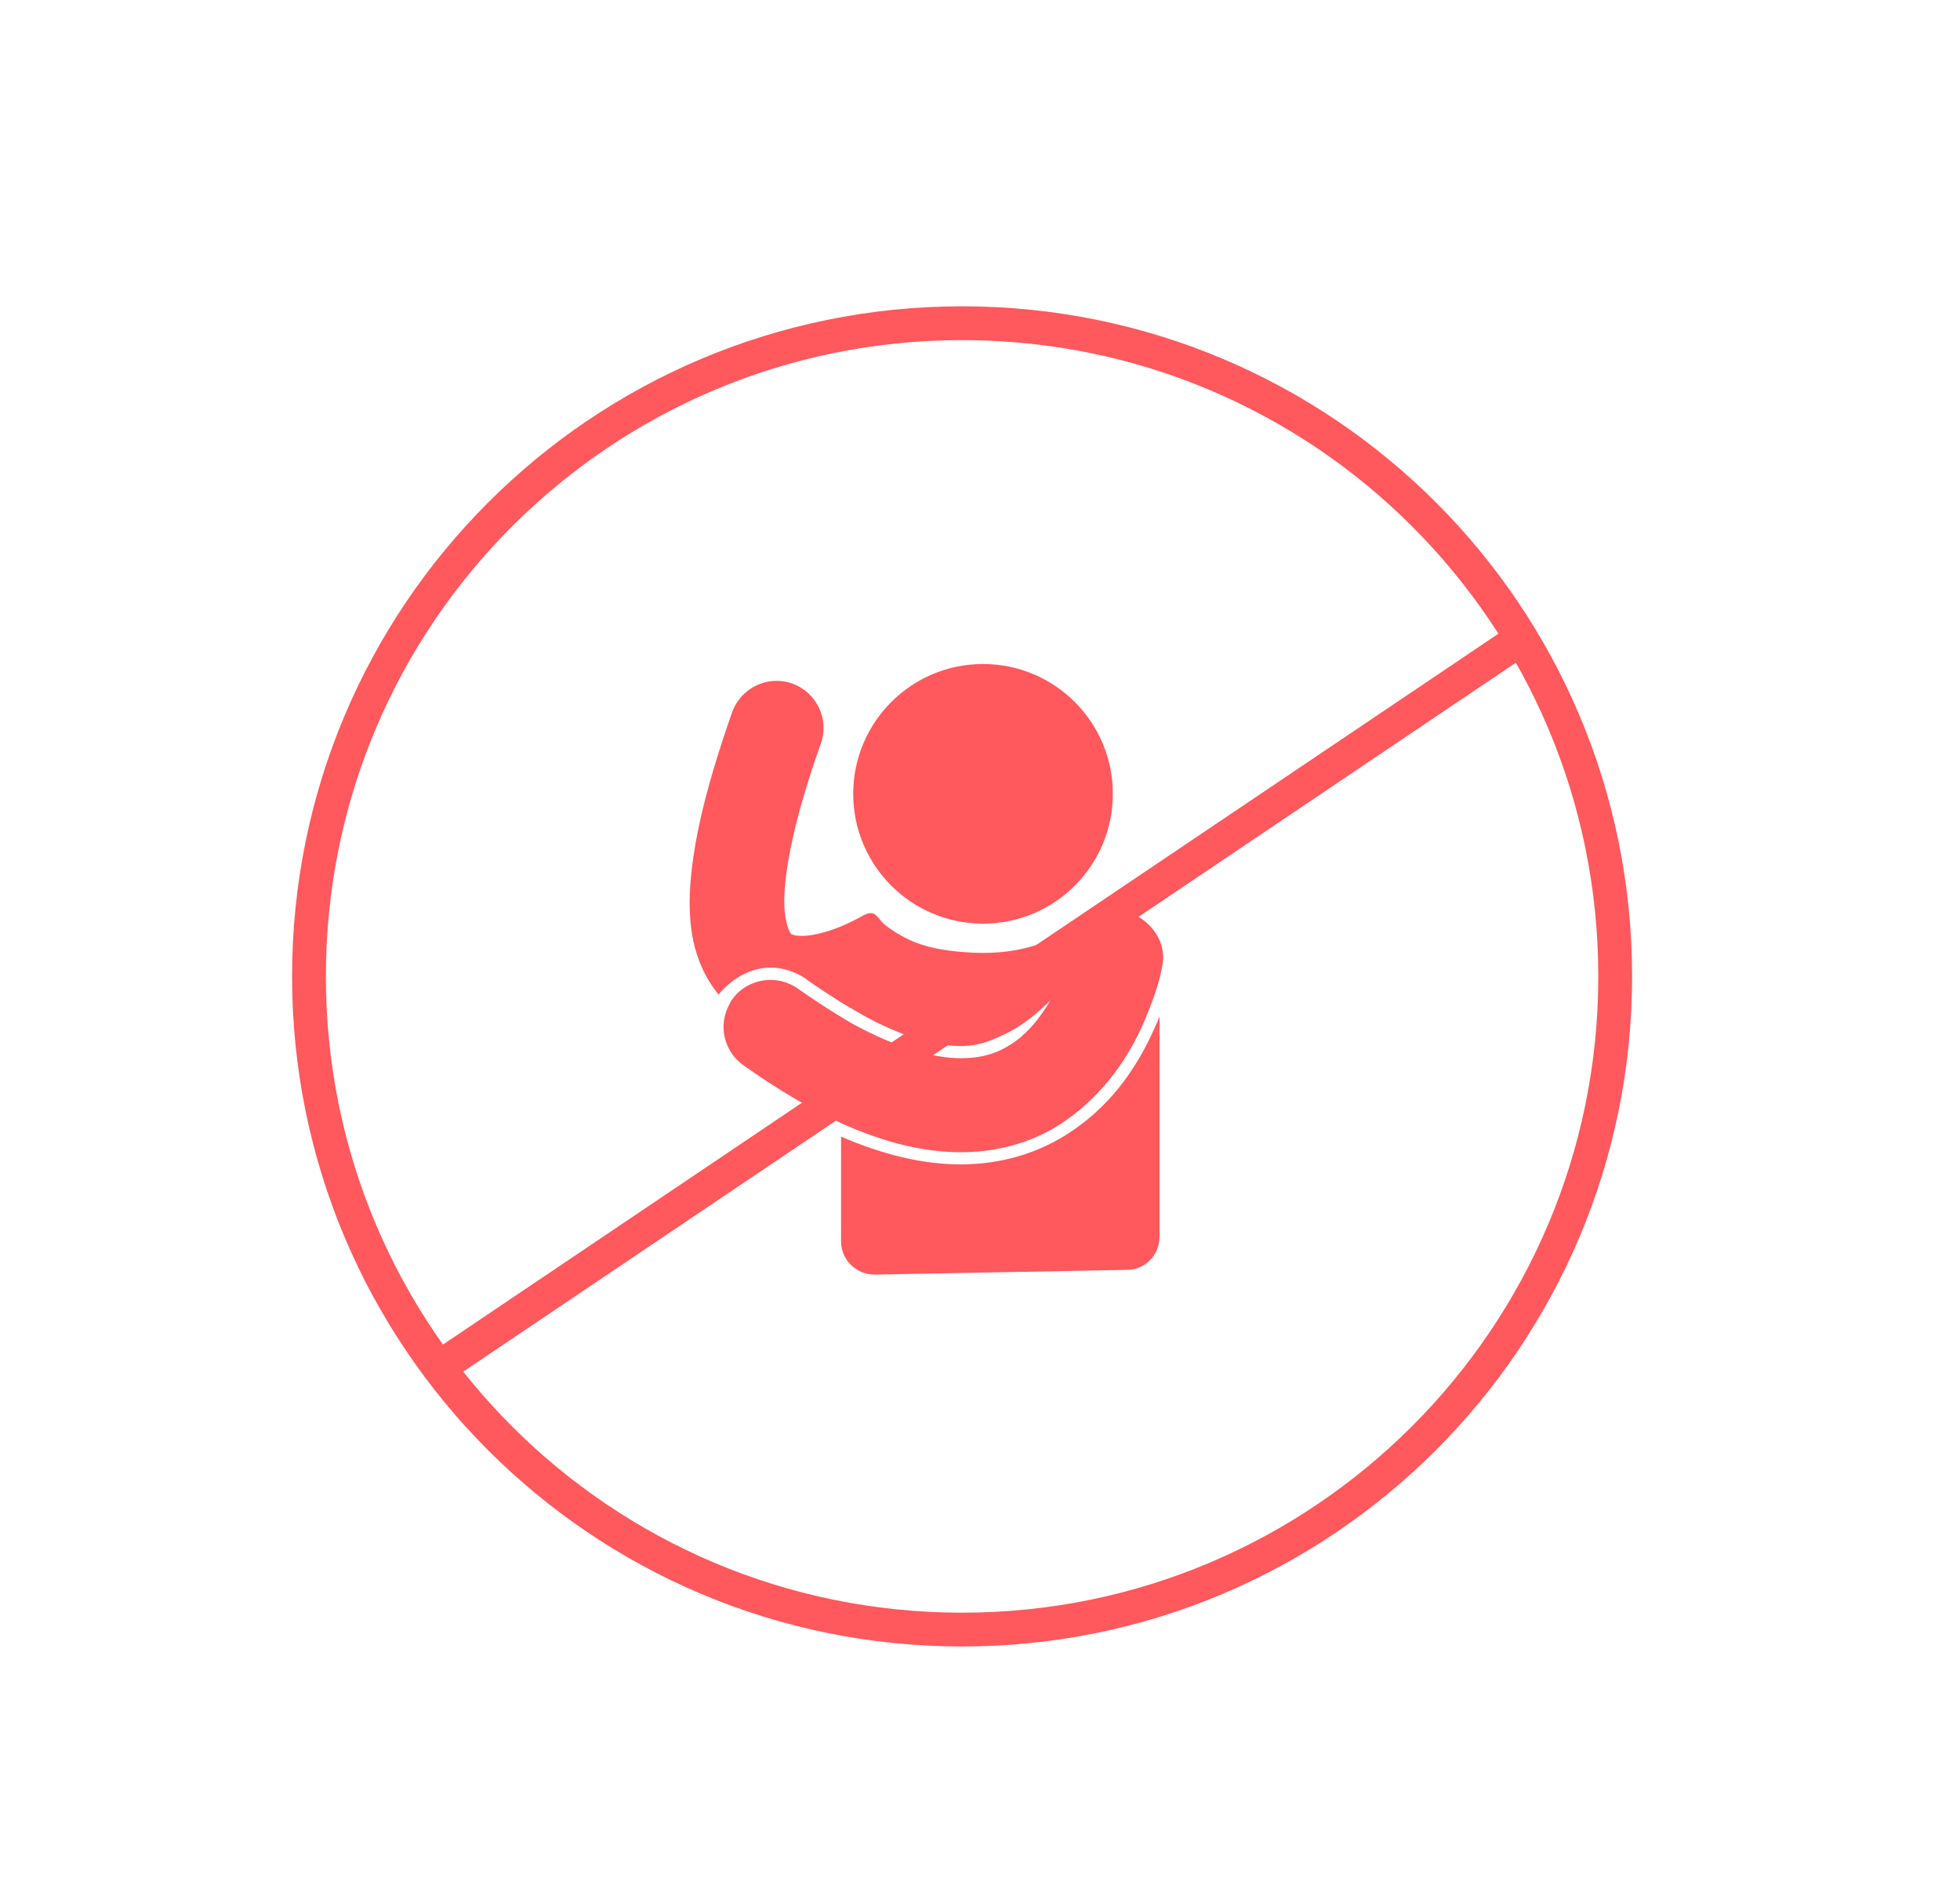
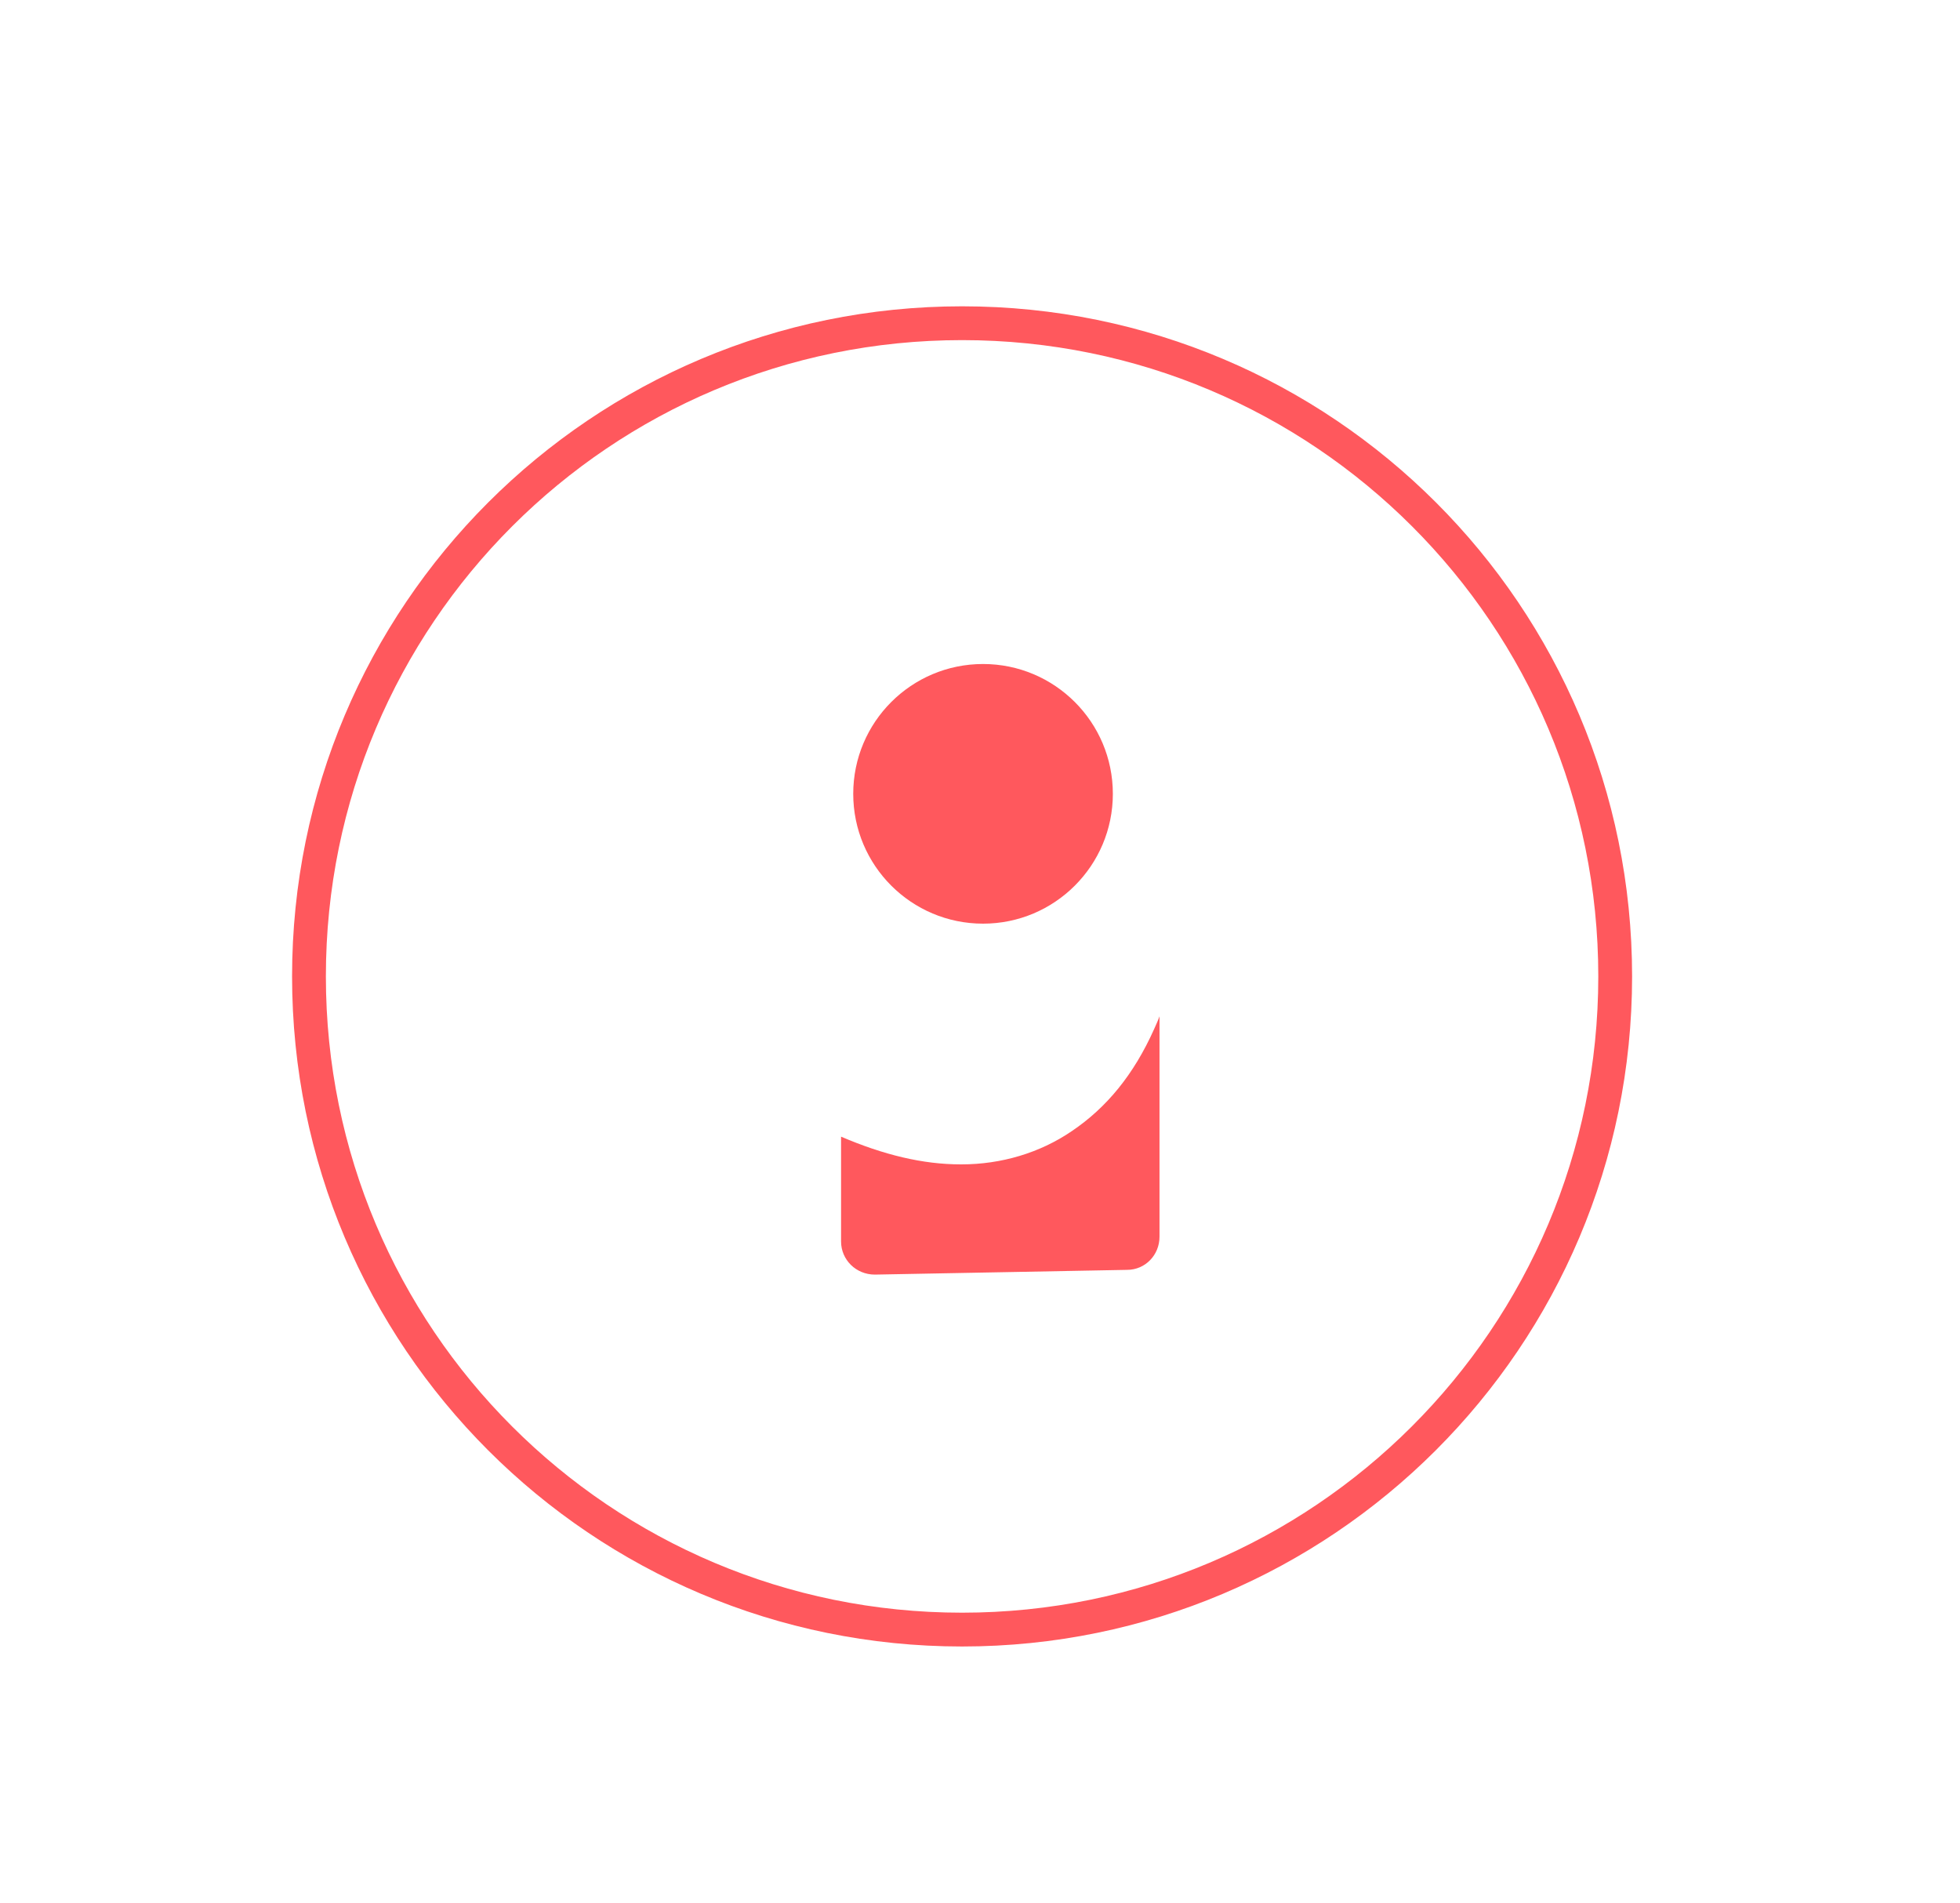
<svg xmlns="http://www.w3.org/2000/svg" version="1.1" id="Layer_1" x="0px" y="0px" viewBox="0 0 289.9 281.4" style="enable-background:new 0 0 289.9 281.4;" xml:space="preserve">
  <style type="text/css">
	.st0{fill:none;stroke:#FF585D;stroke-width:5;}
	.st1{fill:#FF585D;}
</style>
  <g>
    <path class="st0" d="M142.3,241c53.3,0,96.6-43.2,96.6-96.6s-43.2-96.6-96.6-96.6S45.7,91,45.7,144.4l0,0   C45.7,197.8,88.9,241,142.3,241L142.3,241" />
    <g>
      <path class="st1" d="M166.7,187.8c2.7,0,4.8-2.2,4.8-4.9v-32.6c-0.2,0.6-0.5,1.2-0.8,1.9c-3,6.7-7,11.6-12.2,15.1    c-4.7,3.2-10.4,4.9-16.3,4.9h-0.1c-5.6,0-11.4-1.4-17.7-4.1v15.5c0,2.7,2.2,4.9,5,4.9L166.7,187.8z" />
-       <path class="st1" d="M114,143.1c1.8,0,3.6,0.6,5.1,1.6c1.9,1.4,3.7,2.5,5.4,3.6c1.3,0.8,2.6,1.5,3.8,2.2    c6.4,3.4,10.9,4.2,13.8,4.2c2.7,0,4.5-0.8,6.6-1.8c2.4-1.1,4.8-3.1,6.6-4.9c-0.2,0.4-0.5,0.9-0.8,1.3c-1.3,2-3,3.9-4.9,5.1    c-2,1.3-4.2,2.1-7.5,2.1c-3.7,0-9.1-1.3-16.2-5.2c-0.5-0.3-1-0.6-1.5-0.9c-2-1.2-4.1-2.6-6.4-4.2c-3.1-2.2-7.5-1.5-9.7,1.6    c-0.2,0.2-0.3,0.5-0.4,0.7c-1.7,3-0.9,6.9,2,9c5.2,3.7,10,6.5,14.5,8.6c6.4,2.9,12.3,4.3,17.7,4.3h0.1c6,0,11.3-1.8,15.3-4.6    c6.1-4.2,9.6-9.9,11.6-14.4c1.2-2.8,2-5.1,2.4-6.7c0.1-0.3,0.1-0.5,0.2-0.8c0.1-0.6,0.2-0.9,0.2-1c1.1-5.1-4.4-9.5-9.3-8.3    c-1.9,0.5-3.2,1.9-4.7,3c-1.5,1-3.3,1.8-5.1,2.3c-3.3,1-6.8,1.2-10.3,0.9c-2.8-0.2-5.7-0.7-8.2-1.9c-1.2-0.6-2.4-1.3-3.5-2.2    c-1-0.9-1.3-2.1-2.7-1.5c-0.3,0.1-0.5,0.2-0.8,0.4c-0.2,0.1-1.6,0.9-3.4,1.6c-1.8,0.7-4.1,1.3-5.5,1.2c-0.6,0-1-0.1-1.2-0.2    c-0.3-0.1-0.1,0-0.4-0.4c-0.2-0.4-0.8-1.8-0.8-4.5c0-4.4,1.4-12.1,5.4-23.3c1.3-3.6-0.6-7.6-4.2-8.9s-7.6,0.6-8.9,4.2    c-4.3,12.2-6.2,21-6.3,28c0,2.9,0.3,5.5,1.1,7.9c0.7,2.2,1.8,4.2,3.2,5.9c0.1-0.1,0.2-0.3,0.3-0.4    C108.6,144.5,111.2,143.1,114,143.1z" />
      <circle class="st1" cx="145.4" cy="117.4" r="19.2" />
    </g>
-     <line class="st0" x1="66.2" y1="201.4" x2="224.2" y2="95" />
  </g>
</svg>